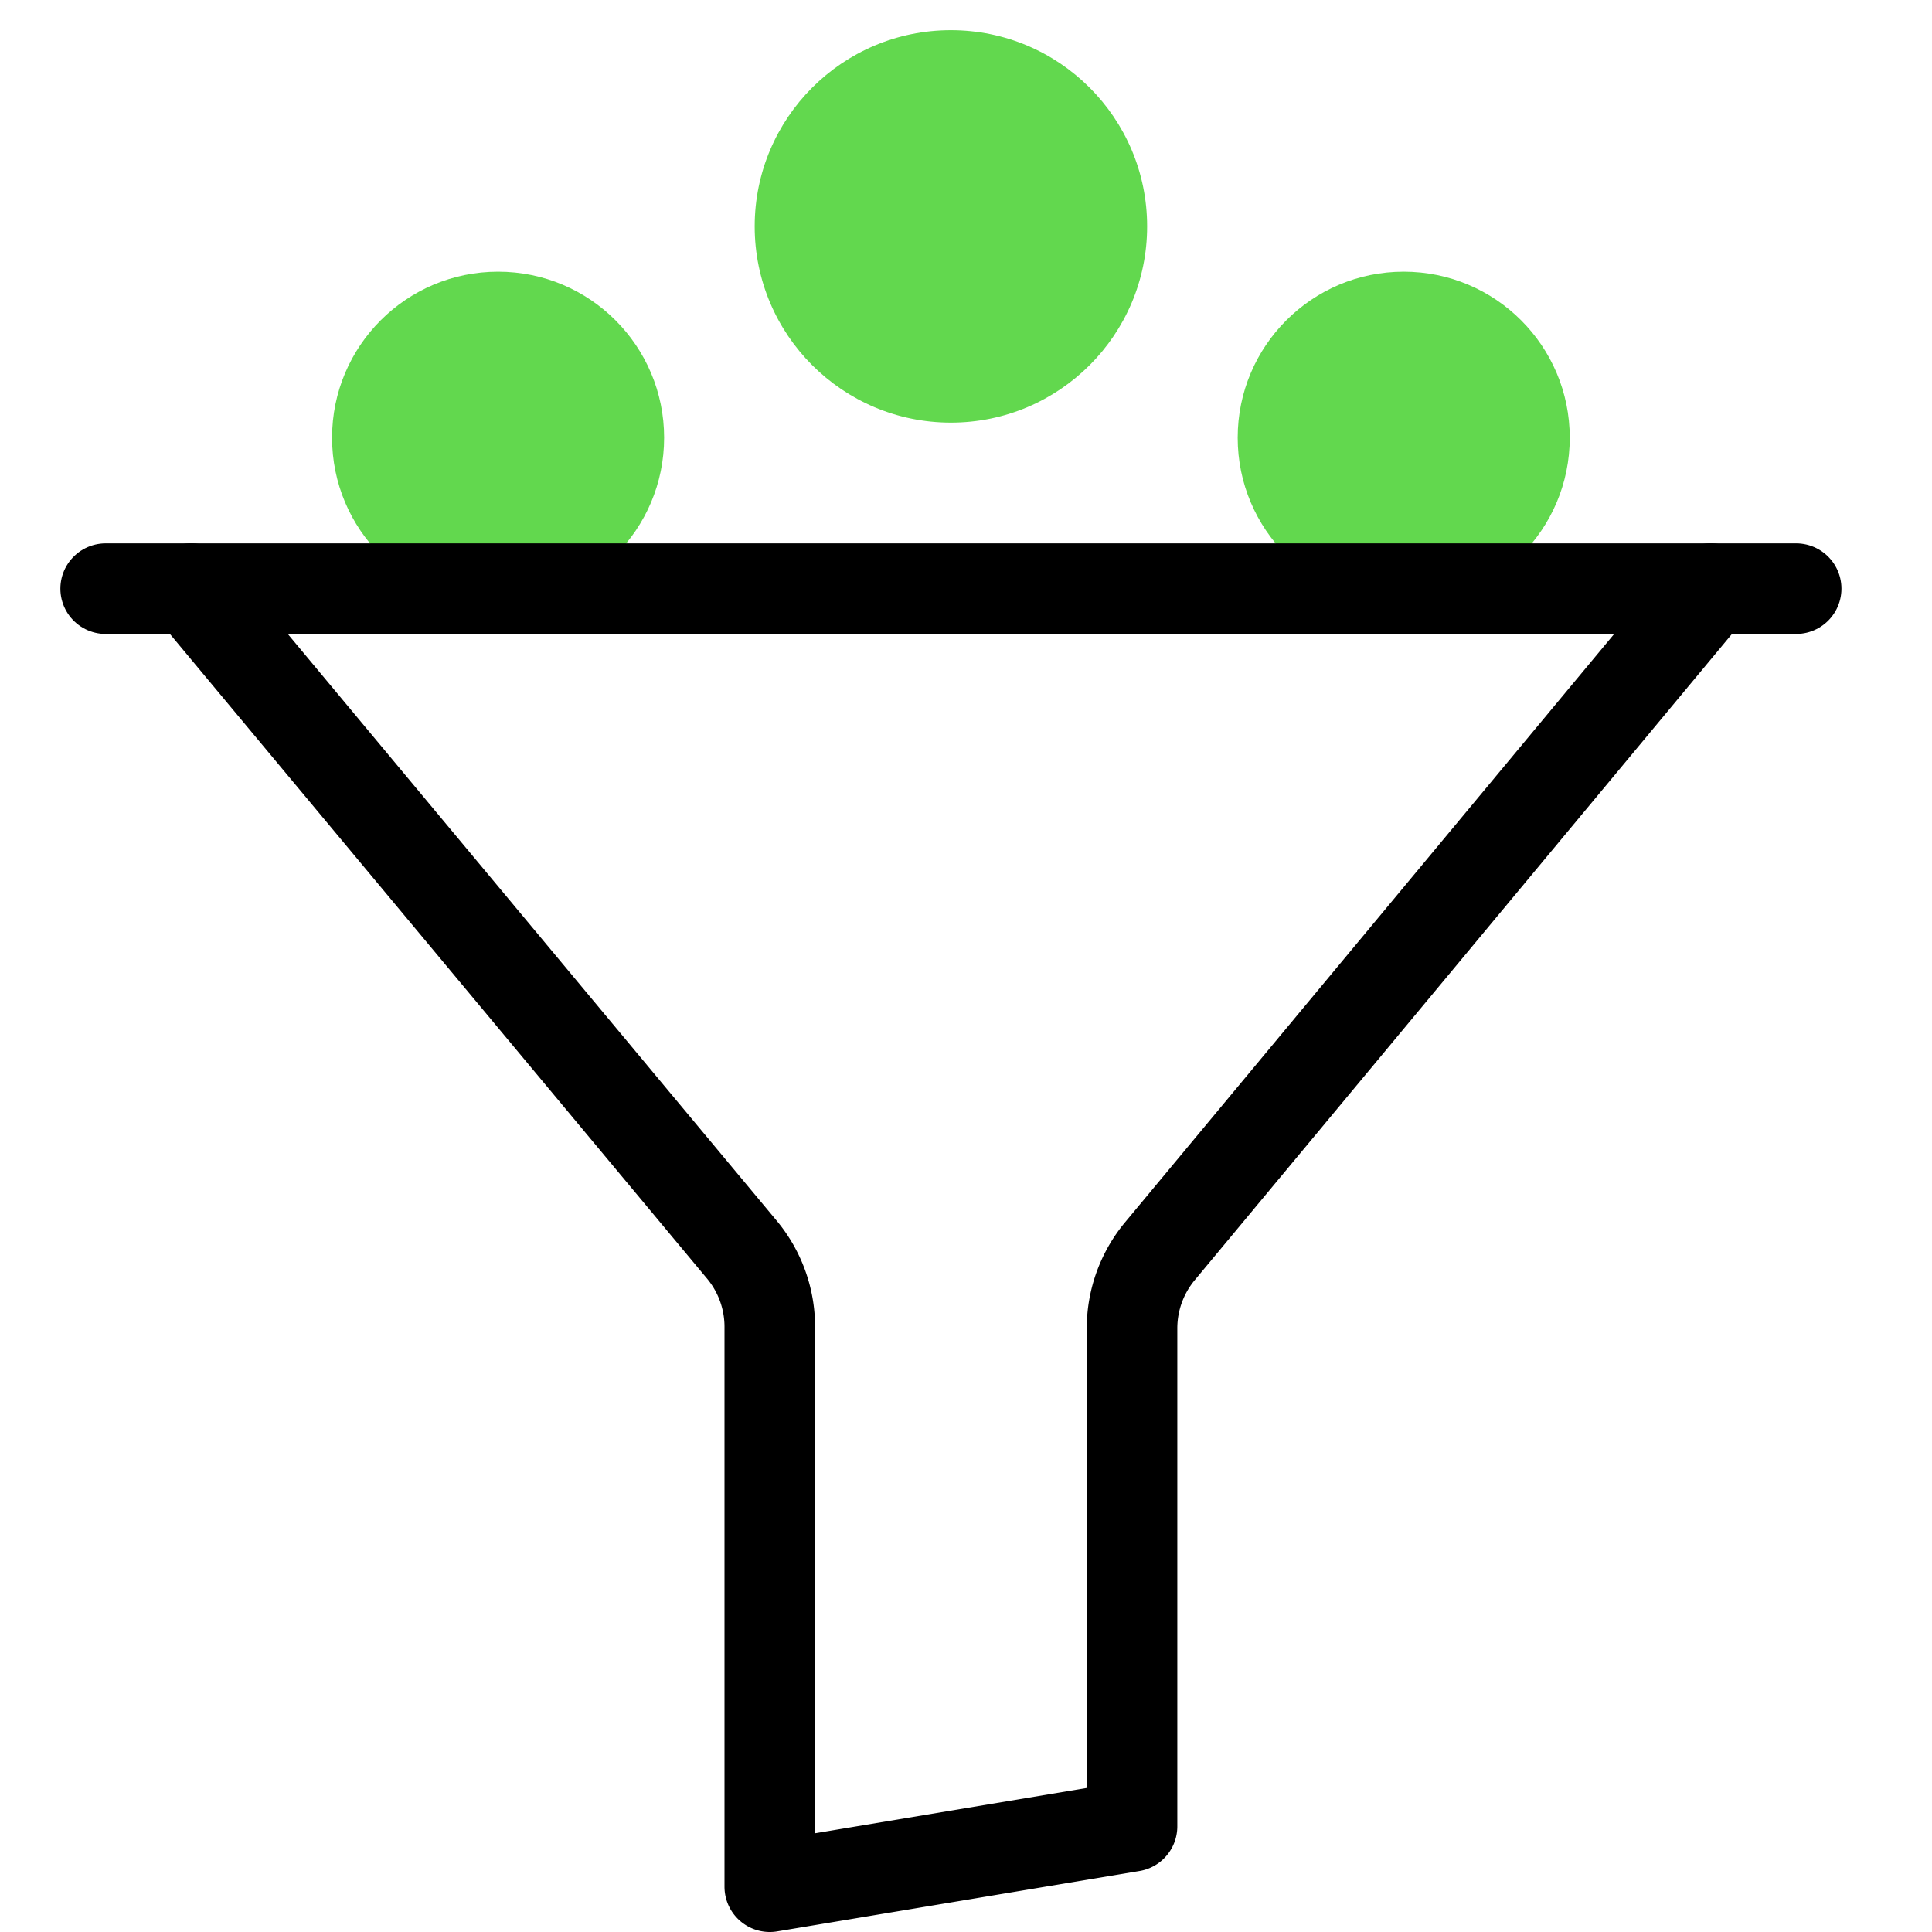
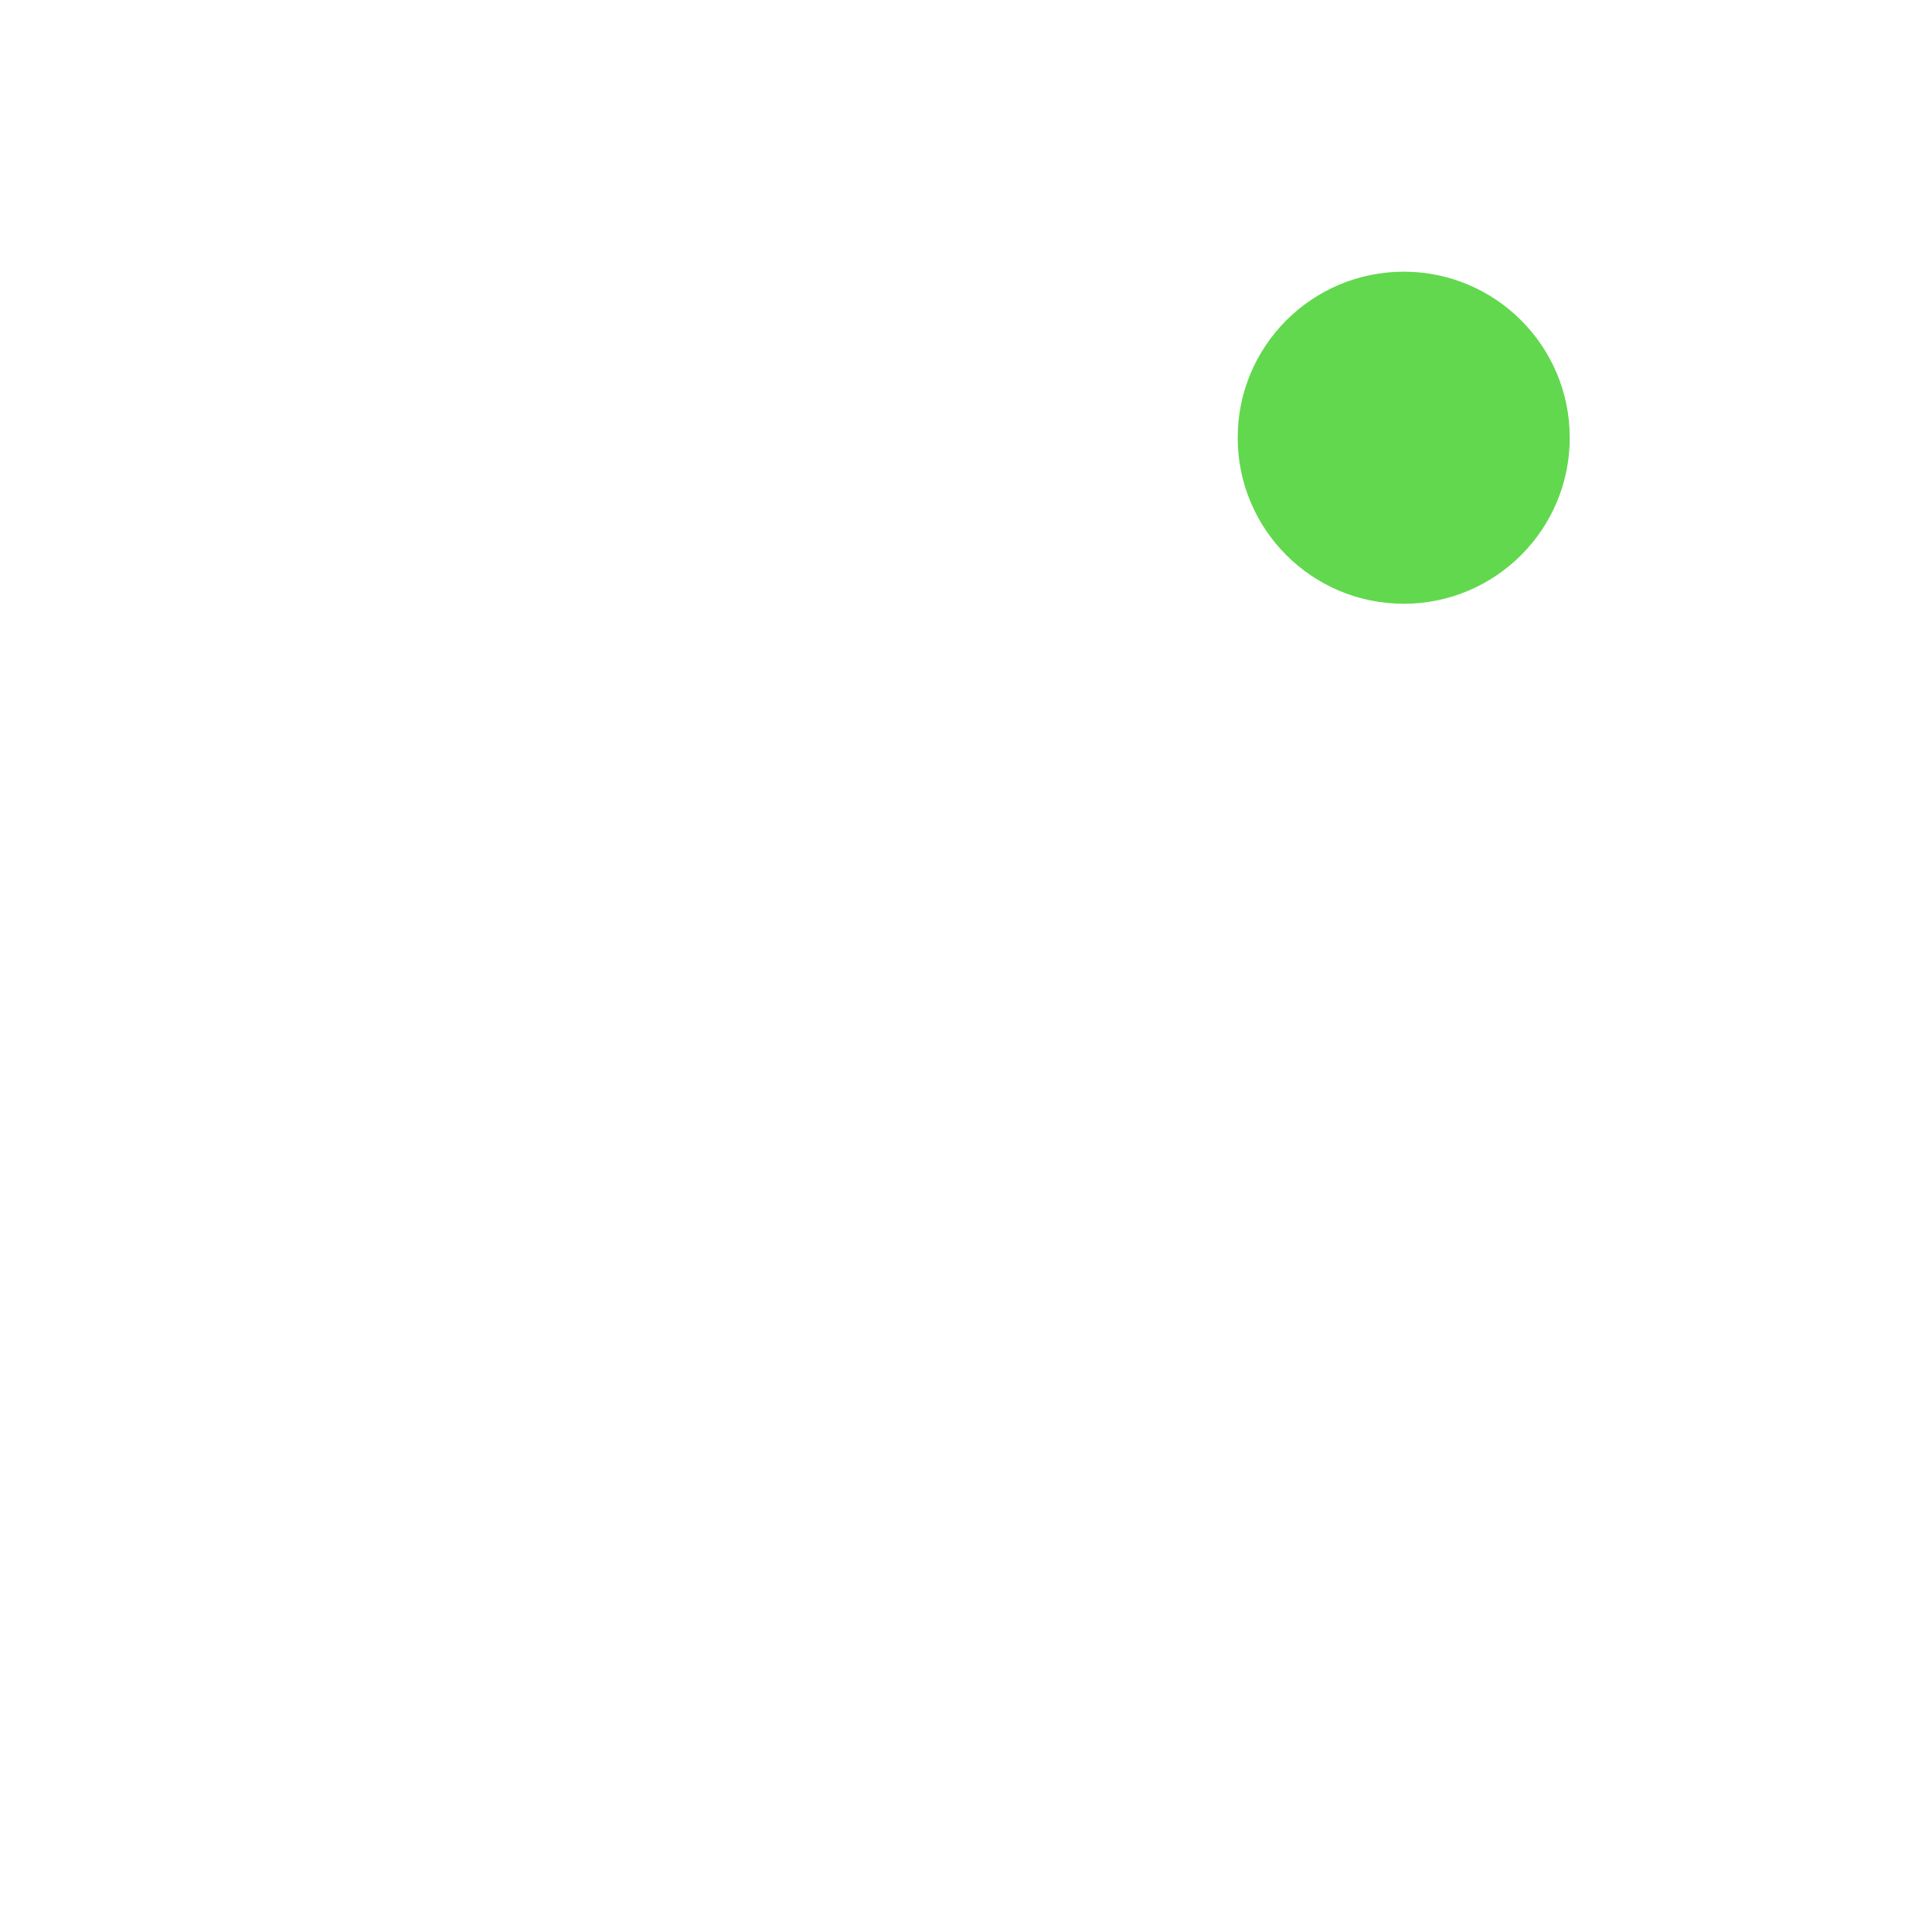
<svg xmlns="http://www.w3.org/2000/svg" id="Icons" width="64" height="64" viewBox="0 0 64 64">
  <defs>
    <style>.cls-1{fill:#62d84e;}.cls-2,.cls-3{fill:none;}.cls-2{stroke:#000;stroke-linecap:round;stroke-linejoin:round;stroke-width:3px;}</style>
  </defs>
-   <circle class="cls-1" cx="16.5" cy="14.5" r="5.5" />
-   <circle class="cls-1" cx="31.5" cy="7.5" r="6.5" />
  <circle class="cls-1" cx="46.5" cy="14.5" r="5.5" />
-   <path class="cls-2" d="M6.33,19.5,24.57,41.39A4,4,0,0,1,25.5,44V62.5l12-2V44a4,4,0,0,1,.93-2.56L56.67,19.5" />
-   <line class="cls-2" x1="3.5" y1="19.5" x2="59.5" y2="19.5" />
-   <rect class="cls-3" width="64" height="64" />
</svg>